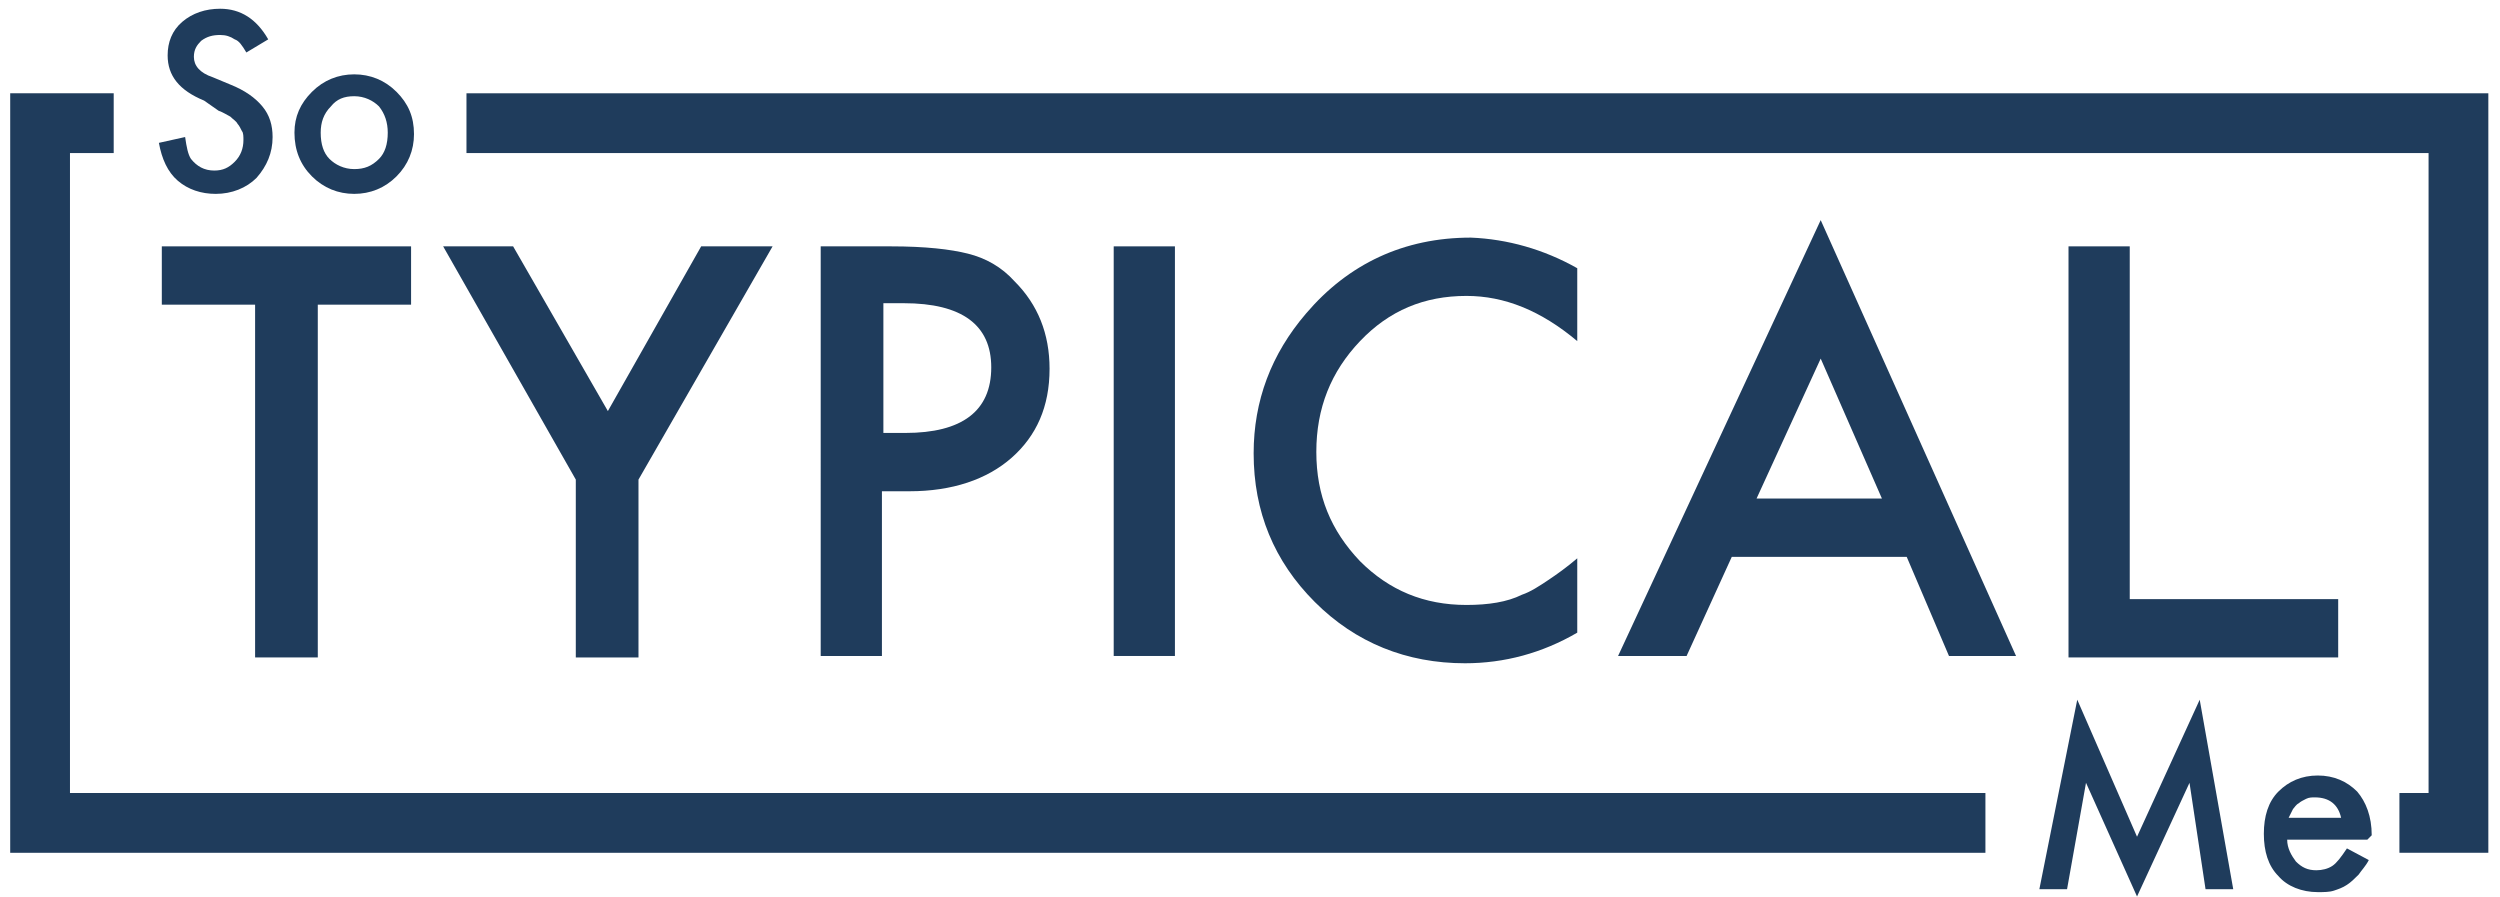
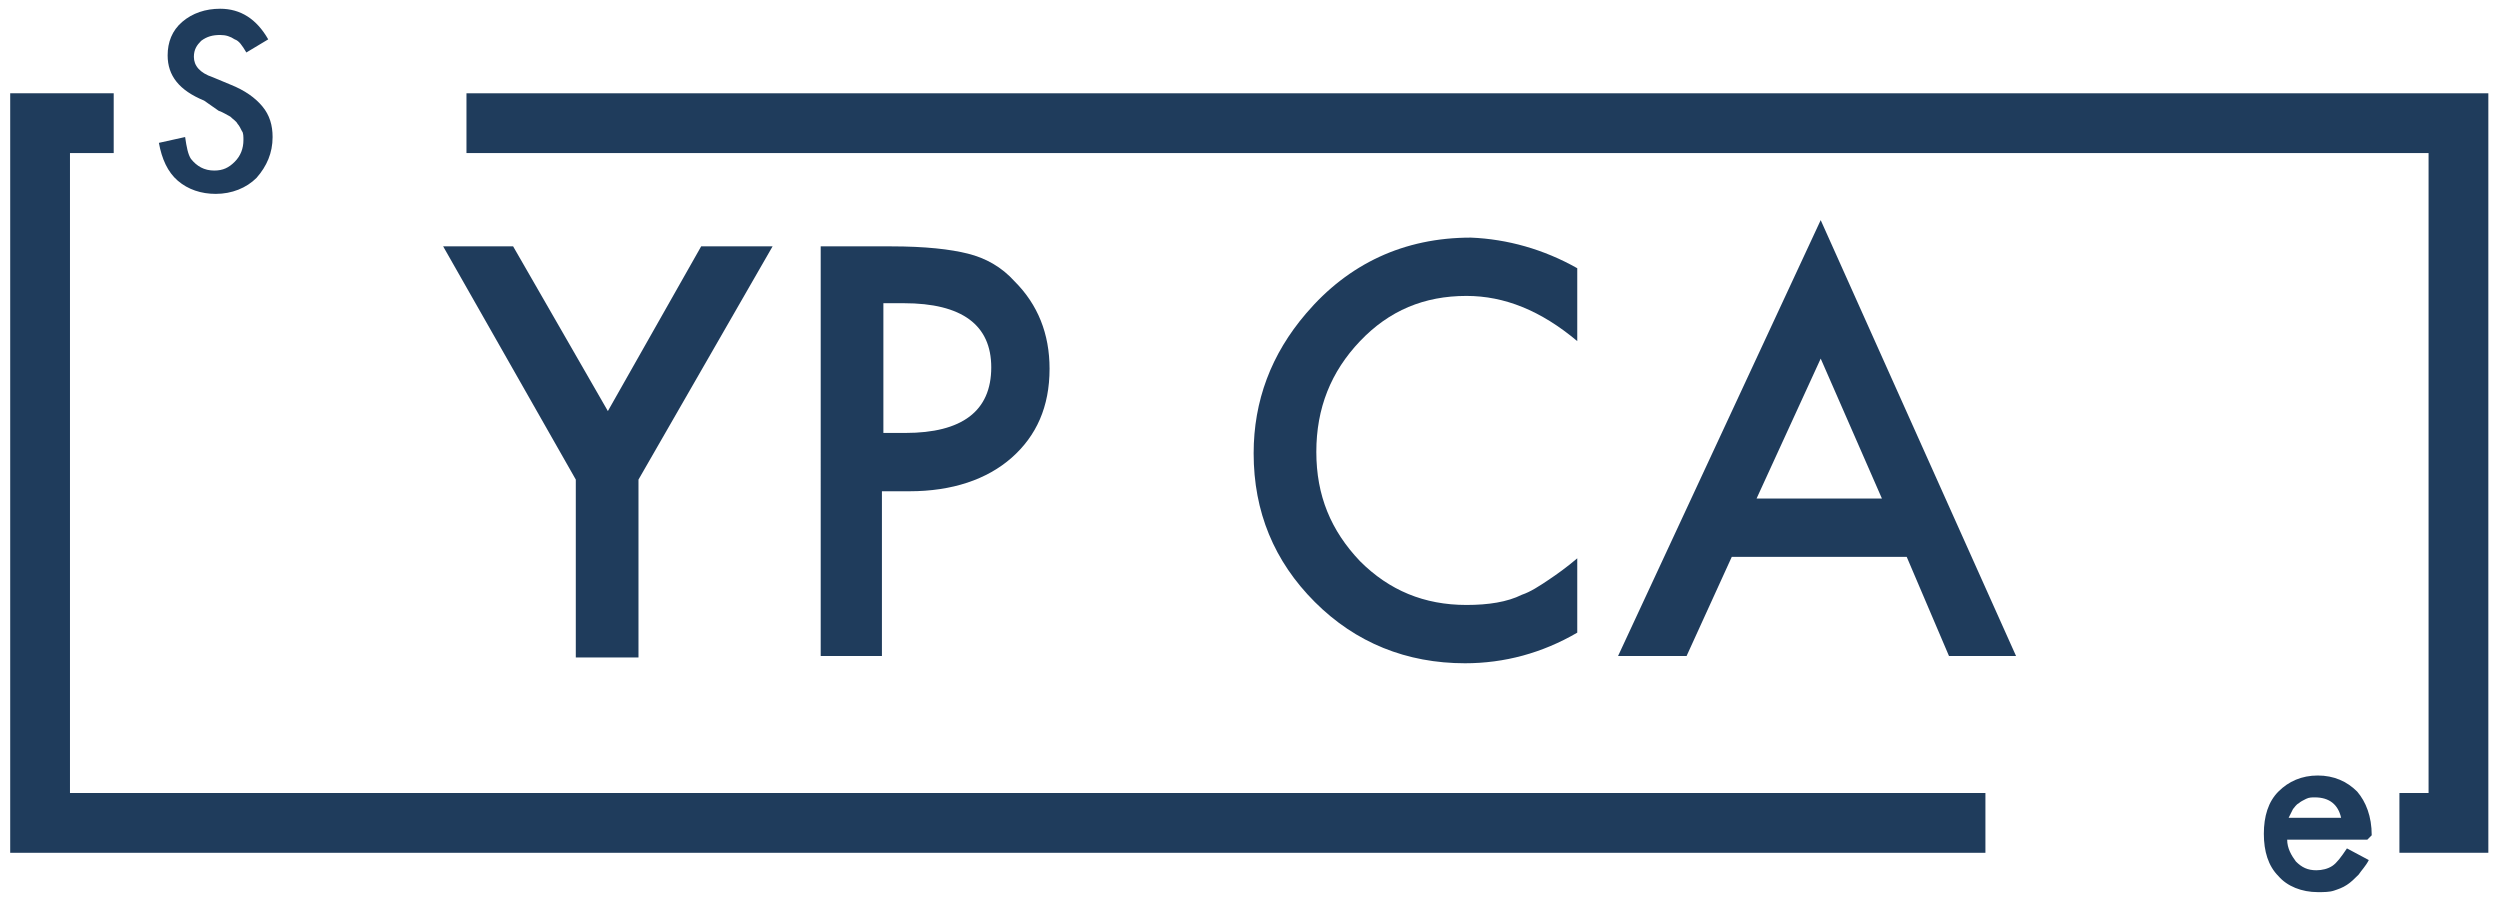
<svg xmlns="http://www.w3.org/2000/svg" xmlns:xlink="http://www.w3.org/1999/xlink" version="1.1" id="Lager_1" x="0px" y="0px" viewBox="0 0 171.5 61.5" enable-background="new 0 0 171.5 61.5" xml:space="preserve">
  <g>
    <defs>
      <rect id="SVGID_1_" x="0.7" y="0.6" width="170.1" height="60.9" />
    </defs>
    <clipPath id="SVGID_2_">
      <use xlink:href="#SVGID_1_" overflow="visible" />
    </clipPath>
    <path clip-path="url(#SVGID_2_)" fill="#1F3C5C" d="M18.4,2.7l-1.5,0.9c-0.3-0.5-0.5-0.8-0.8-0.9c-0.3-0.2-0.6-0.3-1-0.3   c-0.5,0-0.9,0.1-1.3,0.4c-0.3,0.3-0.5,0.6-0.5,1.1c0,0.6,0.4,1.1,1.3,1.4l1.2,0.5c1,0.4,1.7,0.9,2.2,1.5c0.5,0.6,0.7,1.3,0.7,2.1   c0,1.1-0.4,2-1.1,2.8c-0.7,0.7-1.7,1.1-2.8,1.1c-1,0-1.9-0.3-2.6-0.9c-0.7-0.6-1.1-1.5-1.3-2.6l1.8-0.4c0.1,0.7,0.2,1.2,0.4,1.5   c0.4,0.5,0.9,0.8,1.6,0.8c0.6,0,1-0.2,1.4-0.6c0.4-0.4,0.6-0.9,0.6-1.5c0-0.2,0-0.5-0.1-0.6c-0.1-0.2-0.2-0.4-0.3-0.5   c-0.1-0.2-0.3-0.3-0.5-0.5c-0.2-0.1-0.5-0.3-0.8-0.4L14,6.9c-1.7-0.7-2.5-1.7-2.5-3.1c0-0.9,0.3-1.7,1-2.3c0.7-0.6,1.6-0.9,2.6-0.9   C16.5,0.6,17.6,1.3,18.4,2.7" />
  </g>
  <g>
    <defs>
-       <rect id="SVGID_3_" x="0.7" y="0.6" width="170.1" height="60.9" />
-     </defs>
+       </defs>
    <clipPath id="SVGID_4_">
      <use xlink:href="#SVGID_3_" overflow="visible" />
    </clipPath>
    <path clip-path="url(#SVGID_4_)" fill="#1F3C5C" d="M20.2,9.1c0-1.1,0.4-2,1.2-2.8c0.8-0.8,1.8-1.2,2.9-1.2c1.1,0,2.1,0.4,2.9,1.2   C28,7.1,28.4,8,28.4,9.2c0,1.1-0.4,2.1-1.2,2.9c-0.8,0.8-1.8,1.2-2.9,1.2c-1.1,0-2.1-0.4-2.9-1.2C20.6,11.3,20.2,10.3,20.2,9.1    M22,9.1c0,0.8,0.2,1.4,0.6,1.8c0.4,0.4,1,0.7,1.7,0.7c0.7,0,1.2-0.2,1.7-0.7c0.4-0.4,0.6-1,0.6-1.8c0-0.7-0.2-1.3-0.6-1.8   c-0.4-0.4-1-0.7-1.7-0.7c-0.7,0-1.2,0.2-1.6,0.7C22.2,7.8,22,8.4,22,9.1" />
-     <polygon clip-path="url(#SVGID_4_)" fill="#1F3C5C" points="139.9,61 142.5,48 146.6,57.4 150.9,48 153.2,61 151.3,61 150.2,53.7    146.6,61.5 143.1,53.7 141.8,61  " />
  </g>
  <g>
    <defs>
      <rect id="SVGID_5_" x="0.7" y="0.6" width="170.1" height="60.9" />
    </defs>
    <clipPath id="SVGID_6_">
      <use xlink:href="#SVGID_5_" overflow="visible" />
    </clipPath>
    <path clip-path="url(#SVGID_6_)" fill="#1F3C5C" d="M162.4,57.6h-5.5c0,0.6,0.3,1.1,0.6,1.5c0.4,0.4,0.8,0.6,1.4,0.6   c0.4,0,0.8-0.1,1.1-0.3c0.3-0.2,0.6-0.6,1-1.2l1.5,0.8c-0.2,0.4-0.5,0.7-0.7,1c-0.3,0.3-0.5,0.5-0.8,0.7c-0.3,0.2-0.6,0.3-0.9,0.4   c-0.3,0.1-0.7,0.1-1.1,0.1c-1.1,0-2.1-0.4-2.7-1.1c-0.7-0.7-1-1.7-1-2.9c0-1.2,0.3-2.2,1-2.9c0.7-0.7,1.6-1.1,2.7-1.1   c1.1,0,2,0.4,2.7,1.1c0.6,0.7,1,1.7,1,3L162.4,57.6z M160.6,56.1c-0.2-0.9-0.8-1.4-1.8-1.4c-0.2,0-0.4,0-0.6,0.1   c-0.2,0.1-0.4,0.2-0.5,0.3c-0.2,0.1-0.3,0.3-0.4,0.4c-0.1,0.2-0.2,0.4-0.3,0.6H160.6z" />
-     <polygon clip-path="url(#SVGID_6_)" fill="#1F3C5C" points="21.8,20.9 21.8,45.1 17.5,45.1 17.5,20.9 11.1,20.9 11.1,16.9    28.2,16.9 28.2,20.9  " />
    <polygon clip-path="url(#SVGID_6_)" fill="#1F3C5C" points="39.5,32.9 30.4,16.9 35.2,16.9 41.7,28.2 48.1,16.9 53,16.9 43.8,32.9    43.8,45.1 39.5,45.1  " />
    <path clip-path="url(#SVGID_6_)" fill="#1F3C5C" d="M60.5,33.6v11.4h-4.2V16.9h4.8c2.4,0,4.1,0.2,5.3,0.5c1.2,0.3,2.3,0.9,3.2,1.9   c1.6,1.6,2.4,3.6,2.4,6c0,2.6-0.9,4.6-2.6,6.1c-1.7,1.5-4.1,2.3-7,2.3H60.5z M60.5,29.7h1.6c3.9,0,5.9-1.5,5.9-4.5   c0-2.9-2-4.4-6-4.4h-1.4V29.7z" />
-     <rect x="76.4" y="16.9" clip-path="url(#SVGID_6_)" fill="#1F3C5C" width="4.2" height="28.1" />
    <path clip-path="url(#SVGID_6_)" fill="#1F3C5C" d="M108.2,18.4v5c-2.5-2.1-5-3.1-7.6-3.1c-2.9,0-5.3,1-7.3,3.1c-2,2.1-3,4.6-3,7.6   c0,3,1,5.4,3,7.5c2,2,4.4,3,7.3,3c1.5,0,2.8-0.2,3.8-0.7c0.6-0.2,1.2-0.6,1.8-1c0.6-0.4,1.3-0.9,2-1.5v5.1c-2.4,1.4-5,2.1-7.7,2.1   c-4,0-7.5-1.4-10.3-4.2c-2.8-2.8-4.2-6.2-4.2-10.2c0-3.6,1.2-6.8,3.6-9.6c2.9-3.4,6.7-5.2,11.3-5.2   C103.4,16.4,105.9,17.1,108.2,18.4" />
    <path clip-path="url(#SVGID_6_)" fill="#1F3C5C" d="M130.8,38.2h-12l-3.1,6.8H111l13.9-29.9l13.4,29.9h-4.6L130.8,38.2z    M129.1,34.2l-4.2-9.6l-4.4,9.6H129.1z" />
-     <polygon clip-path="url(#SVGID_6_)" fill="#1F3C5C" points="146.1,16.9 146.1,41.1 160.4,41.1 160.4,45.1 141.9,45.1 141.9,16.9     " />
    <polygon clip-path="url(#SVGID_6_)" fill="#1F3C5C" points="136.2,58.5 0.7,58.5 0.7,6.4 7.8,6.4 7.8,10.5 4.8,10.5 4.8,54.4    136.2,54.4  " />
    <polygon clip-path="url(#SVGID_6_)" fill="#1F3C5C" points="170.7,58.5 164.6,58.5 164.6,54.4 166.6,54.4 166.6,10.5 32,10.5    32,6.4 170.7,6.4  " />
  </g>
</svg>